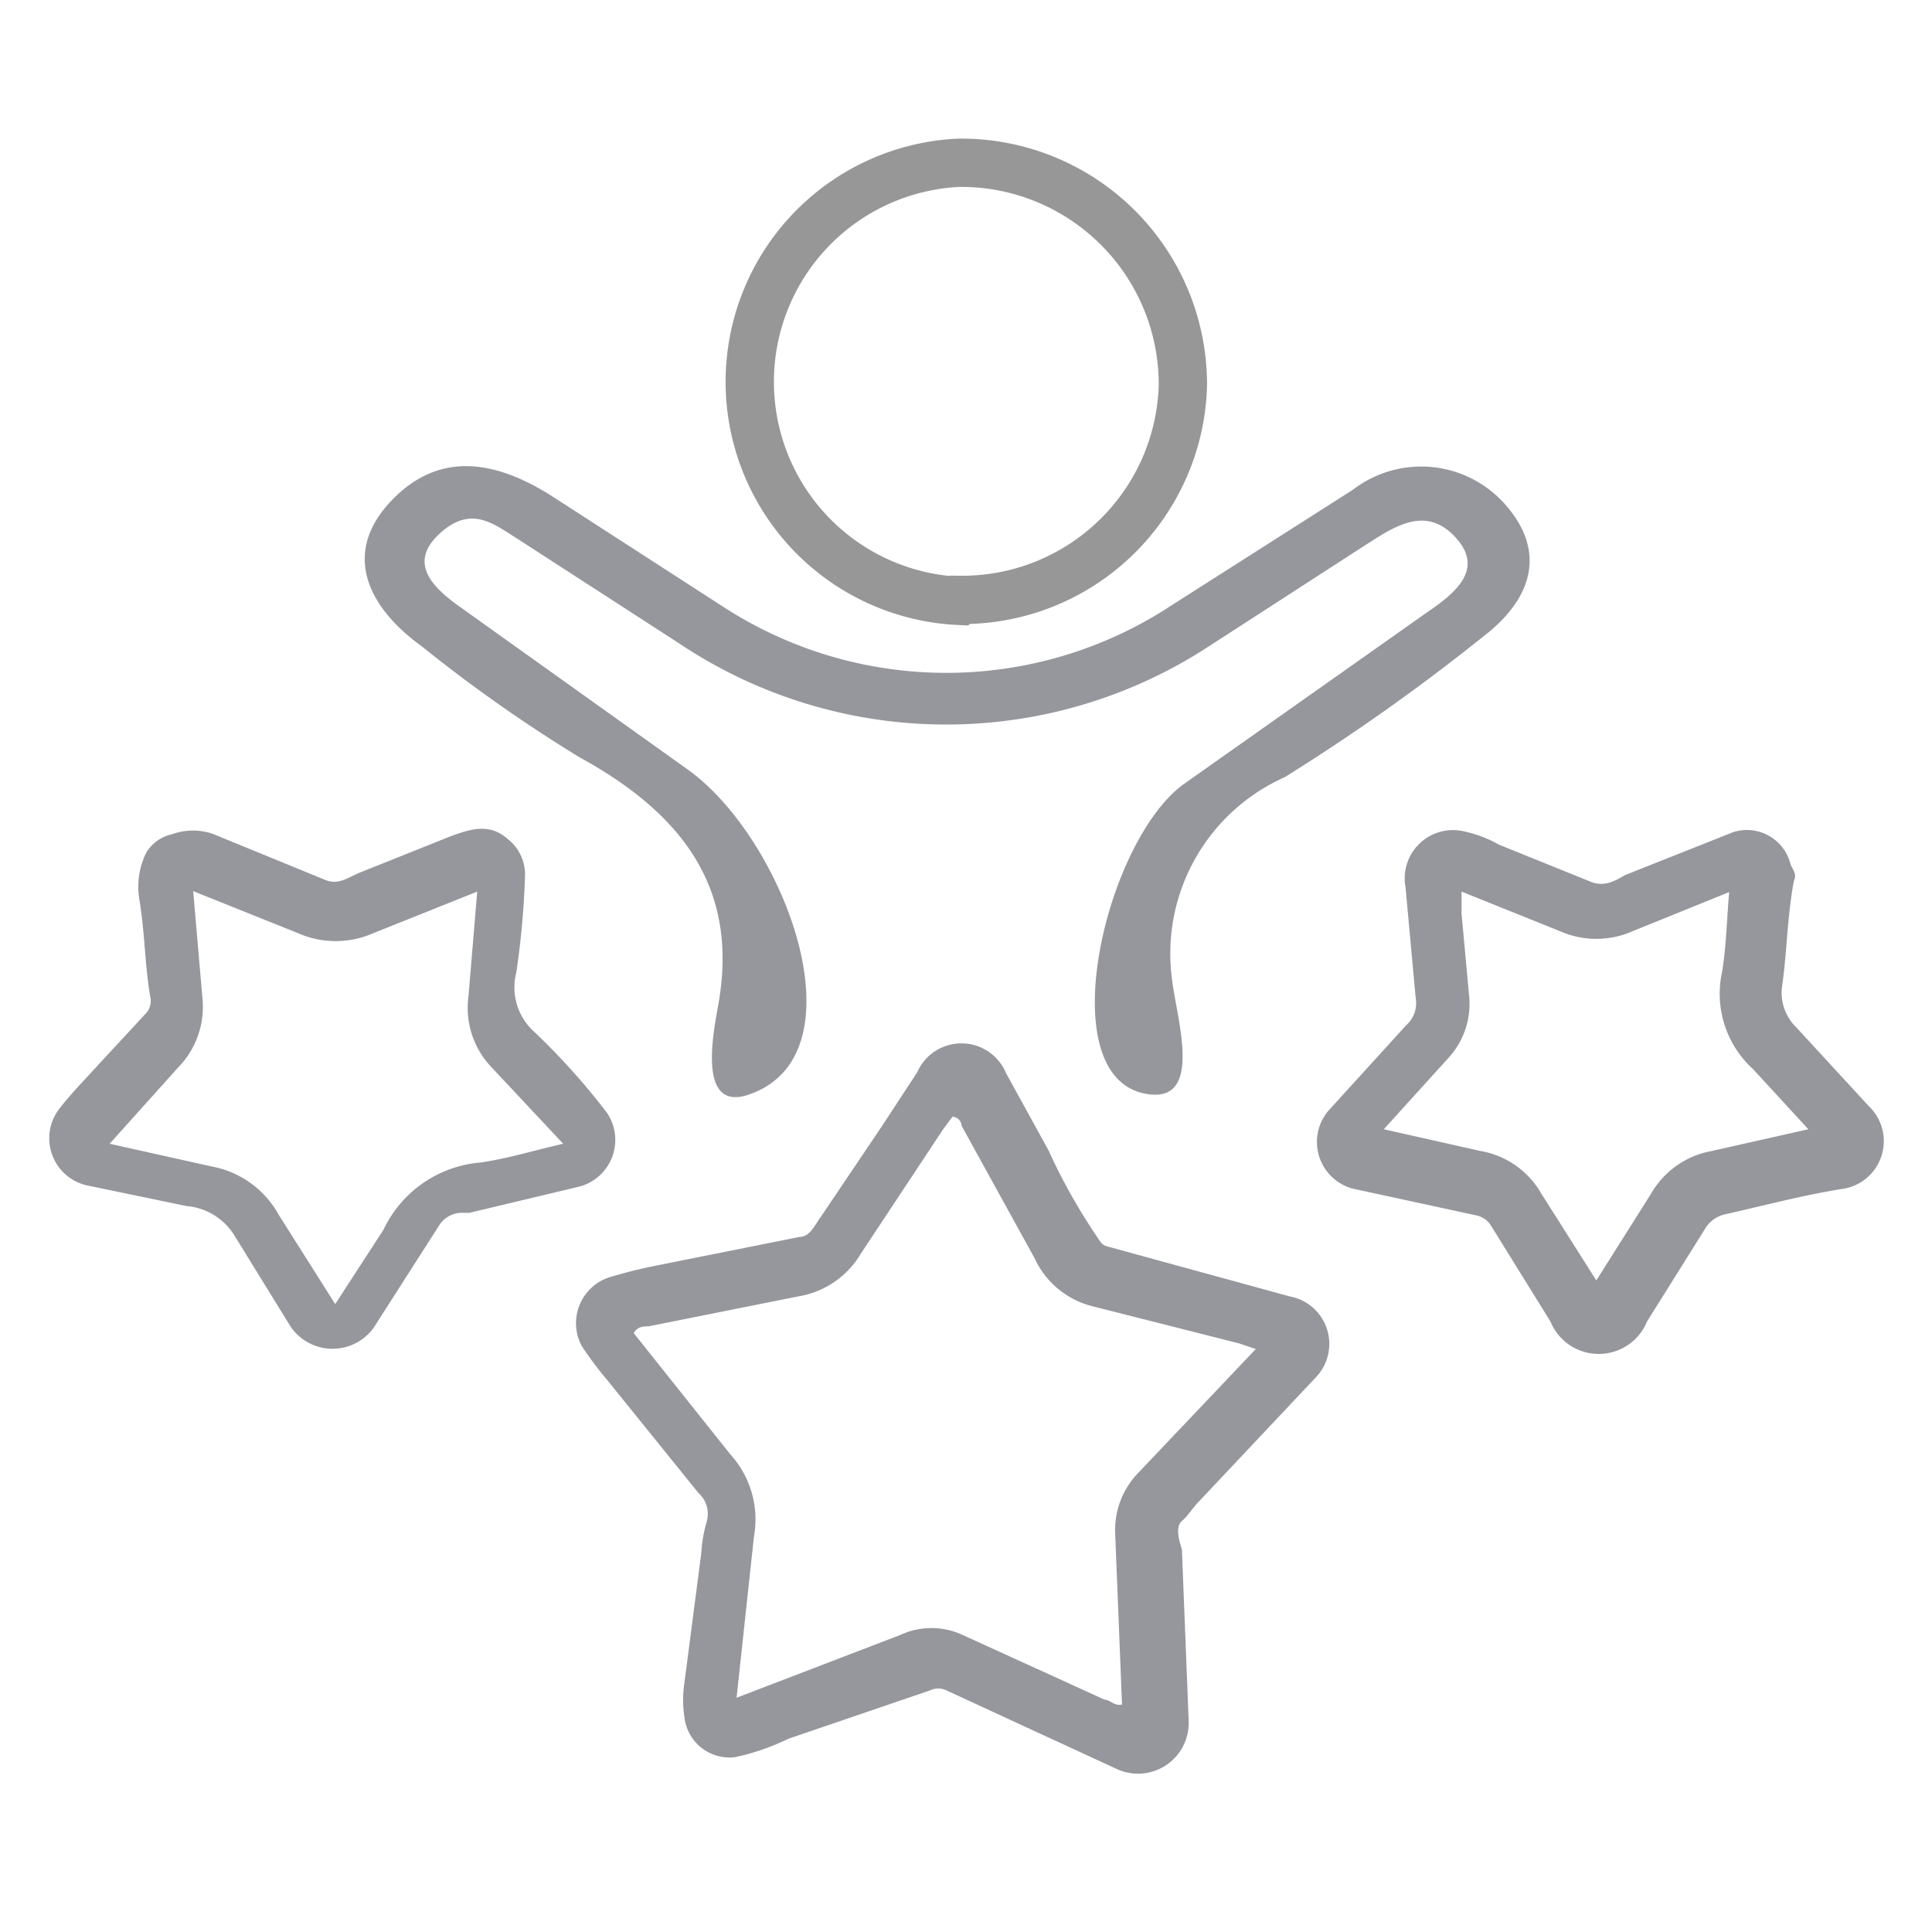
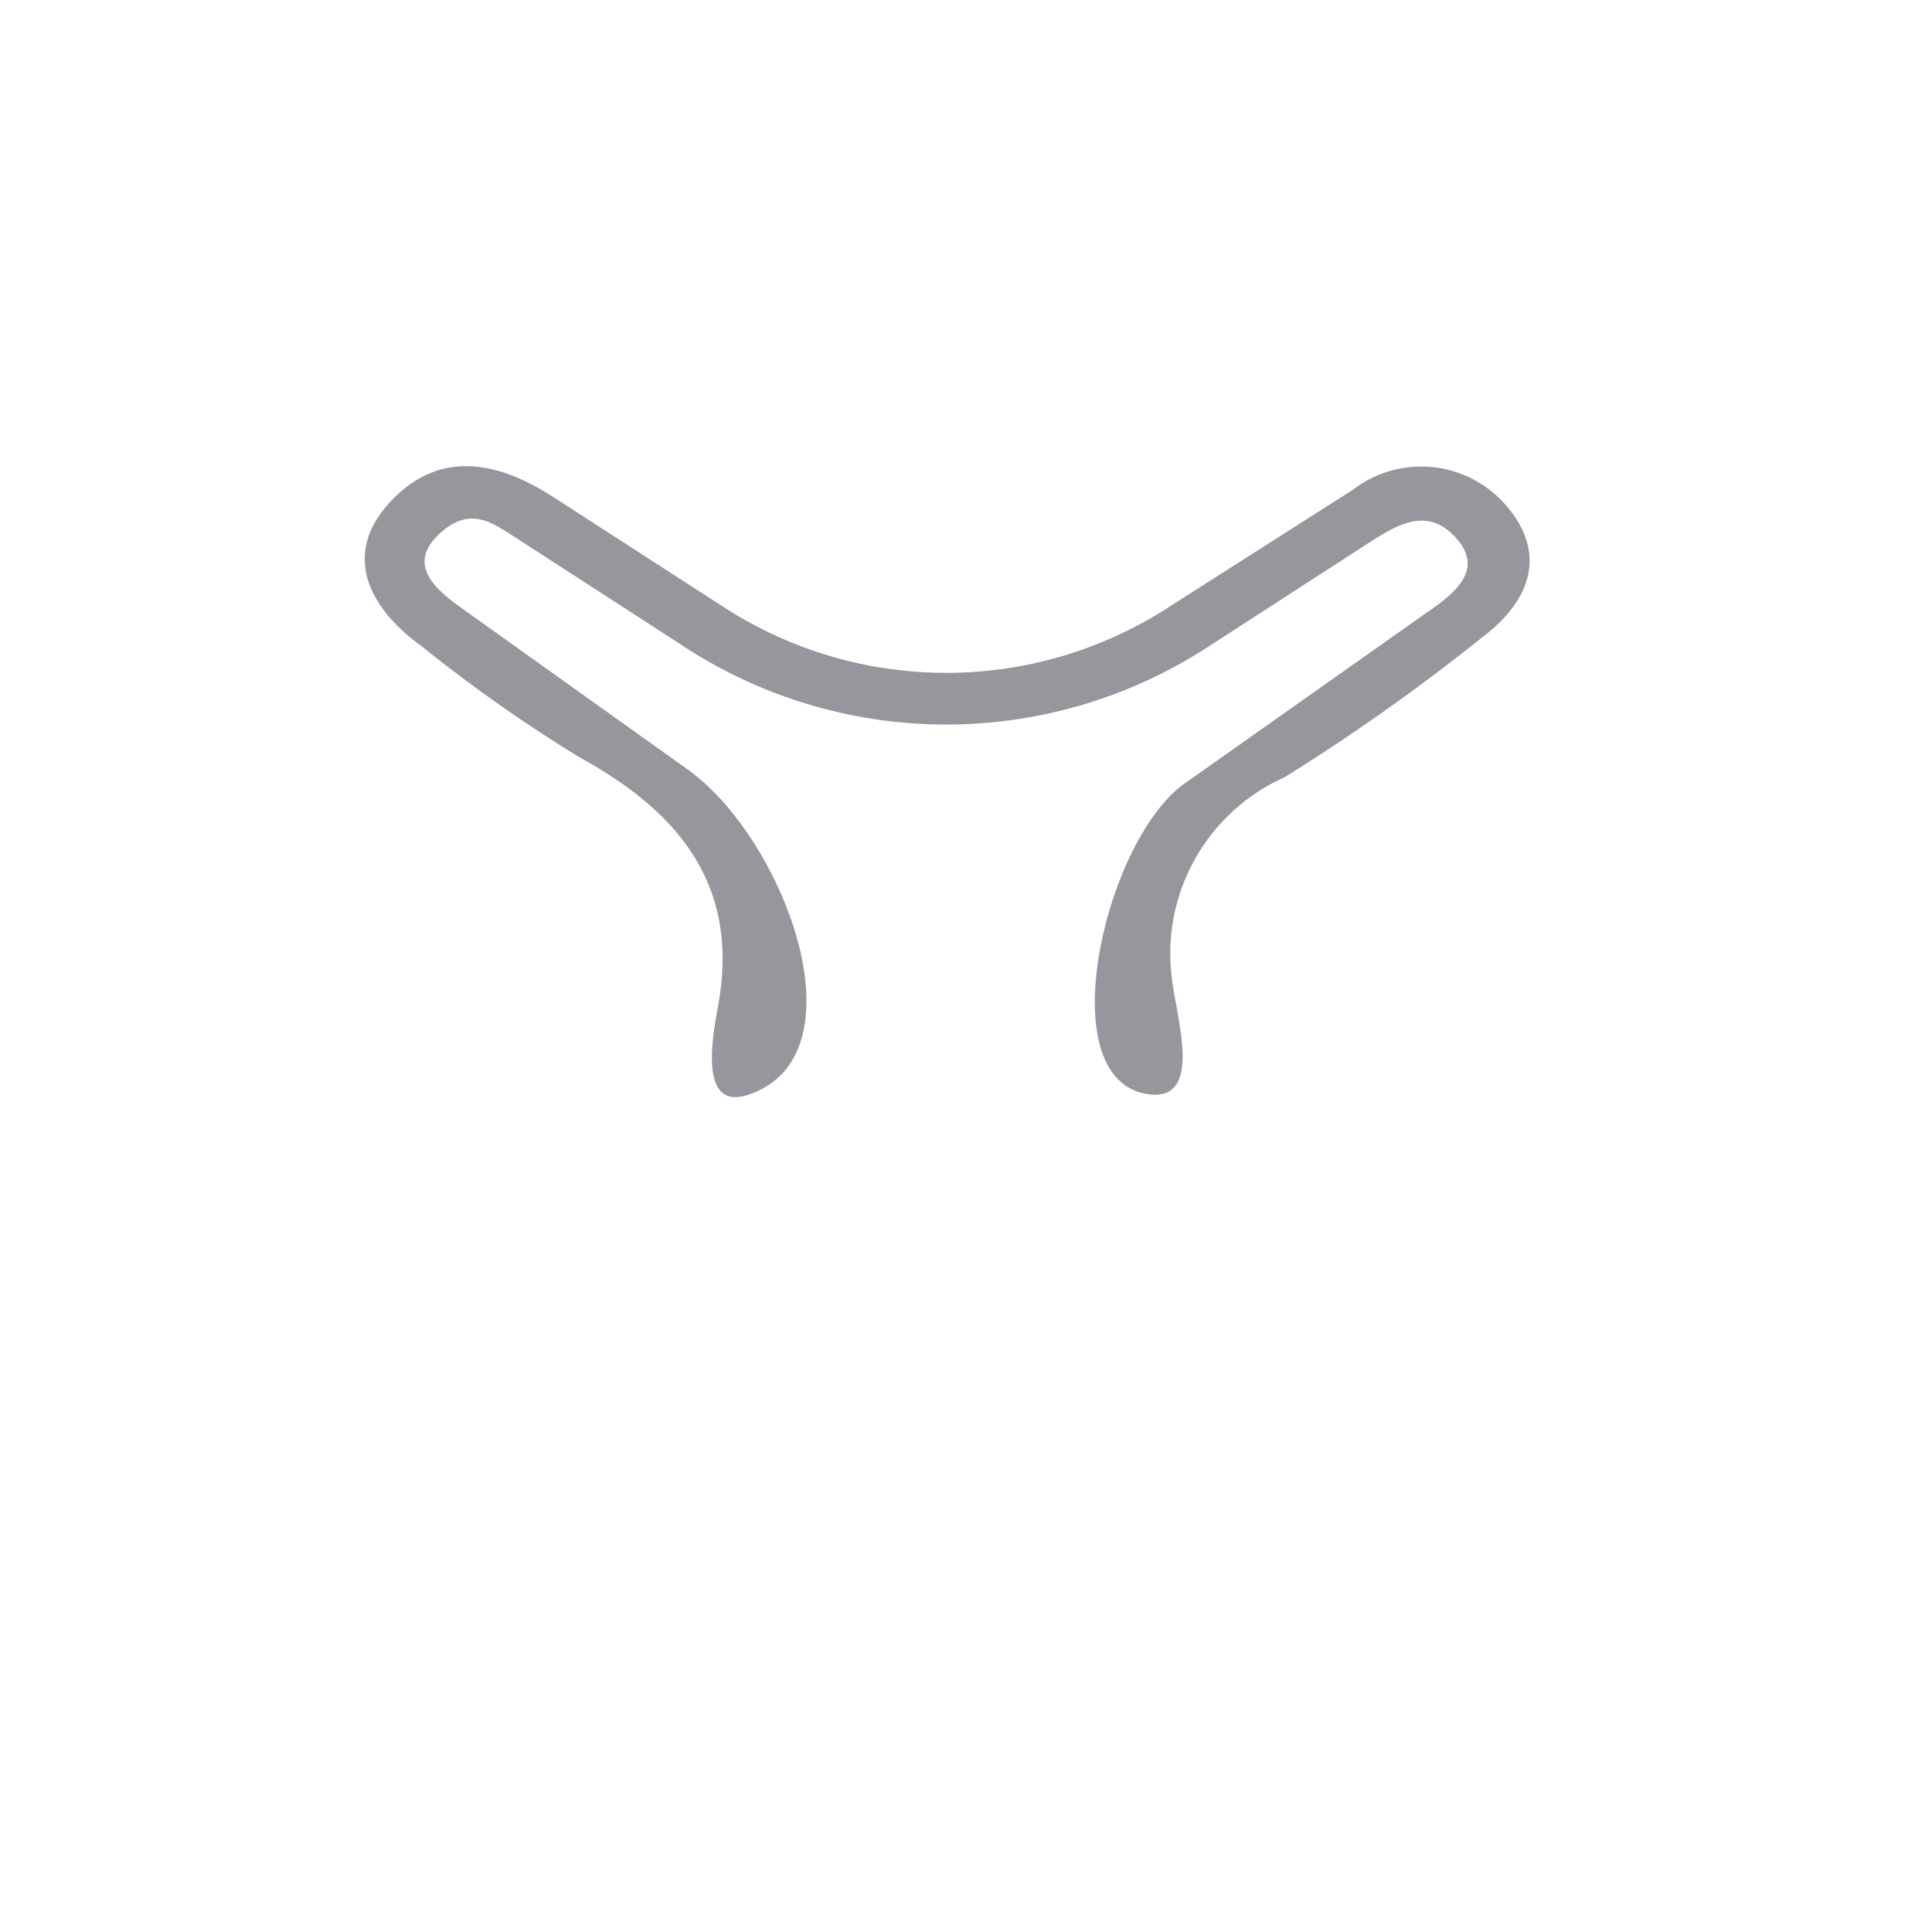
<svg xmlns="http://www.w3.org/2000/svg" width="40" height="40">
  <path d="M15.48 22.67c2.44-.8.78-5.28-1.23-6.73l-4.79-3.42c-.53-.39-1-.88-.36-1.47s1.1-.22 1.59.09l3.37 2.18A9.94 9.94 0 0 0 25 13.4l3.2-2.07c.6-.38 1.28-.9 1.92-.22s0 1.18-.62 1.6l-5 3.53c-1.65 1.21-2.8 6.2-.68 6.42 1.08.11.54-1.59.45-2.35a4 4 0 0 1 2.33-4.22 42.55 42.55 0 0 0 4.12-2.92c1-.77 1.31-1.75.44-2.73a2.32 2.32 0 0 0-3.15-.3l-3.75 2.39a8.48 8.48 0 0 1-9.26.05l-3.56-2.3c-1.19-.76-2.36-.95-3.35.1s-.52 2.16.64 3a31 31 0 0 0 3.27 2.3c2.23 1.22 3.29 2.8 2.87 5.13-.11.61-.42 2.19.61 1.86z" fill="#95979d" />
-   <path d="M19.87,12.42A4.57,4.57,0,0,0,24.49,8a4.59,4.59,0,0,0-4.64-4.63,4.54,4.54,0,0,0,0,9.07Z" fill="none" stroke="#979797" stroke-miterlimit="10" />
-   <path d="M20.83 22.22l.88 1.6a12.25 12.25 0 0 0 1.08 1.9c.07.09.17.09.26.12l3.65 1a1 1 0 0 1 .53 1.69l-2.42 2.57c-.12.12-.2.27-.34.39s-.06.4 0 .59l.14 3.54a1.05 1.05 0 0 1-1.5 1L19.6 35a.39.39 0 0 0-.35 0l-2.93 1a4.78 4.78 0 0 1-1.1.38.94.94 0 0 1-1.05-.83 2.41 2.41 0 0 1 0-.71l.35-2.69a2.86 2.86 0 0 1 .11-.64.58.58 0 0 0-.17-.6l-1.89-2.34a7.27 7.27 0 0 1-.53-.71 1 1 0 0 1 .56-1.41 10 10 0 0 1 1-.25l2.95-.59c.22 0 .32-.25.44-.41l1.28-1.9.72-1.1a1 1 0 0 1 1.84.02zm-5.58 12.93l3.39-1.3a1.53 1.53 0 0 1 1.29 0l2.94 1.34c.11 0 .21.14.36.1l-.14-3.51a1.7 1.7 0 0 1 .49-1.3L26 27.93l-.36-.12-3-.76a1.8 1.8 0 0 1-1.22-1l-1.51-2.74c0-.07-.06-.18-.19-.19l-.2.27-1.7 2.57a1.85 1.85 0 0 1-1.29.88l-3.1.62c-.1 0-.23 0-.31.14l2 2.51a2 2 0 0 1 .49 1.7l-.36 3.34zm21.89-16.91c-.14.76-.14 1.44-.24 2.15a1 1 0 0 0 .29.88l1.5 1.63a1 1 0 0 1-.58 1.72c-.8.13-1.59.34-2.39.52a.65.65 0 0 0-.43.32l-1.19 1.9a1.08 1.08 0 0 1-2 0l-1.24-2a.47.47 0 0 0-.31-.2l-2.54-.55A1 1 0 0 1 27.5 23l1.61-1.77a.61.61 0 0 0 .2-.57l-.21-2.29a1 1 0 0 1 1.15-1.17 2.6 2.6 0 0 1 .79.29l1.88.76c.28.12.5 0 .72-.13l2.24-.89a.93.93 0 0 1 1.19.66c.04.11.14.2.07.35zm-6.88.22v.46l.16 1.74a1.65 1.65 0 0 1-.42 1.23l-1.35 1.49 2 .45a1.8 1.8 0 0 1 1.26.88l1.14 1.8 1.13-1.79a1.82 1.82 0 0 1 1.26-.89l2-.45-1.14-1.24a2.11 2.11 0 0 1-.65-2c.09-.53.1-1.08.15-1.67l-2 .81a1.86 1.86 0 0 1-1.5 0l-2.04-.82zm-19.39-.33a17.22 17.22 0 0 1-.18 2 1.24 1.24 0 0 0 .39 1.25 14.42 14.42 0 0 1 1.48 1.65 1 1 0 0 1-.62 1.55l-2.22.53h-.18a.56.56 0 0 0-.46.28l-1.28 2a1.05 1.05 0 0 1-1.83 0l-1.11-1.8a1.29 1.29 0 0 0-1-.62l-2.07-.43a1 1 0 0 1-.58-1.56c.25-.33.55-.63.83-.94l1-1.08a.39.39 0 0 0 .07-.33C3 20 3 19.33 2.89 18.65a1.59 1.59 0 0 1 .14-1 .83.83 0 0 1 .54-.38 1.25 1.25 0 0 1 .85 0l2.32.95c.27.11.48-.06.7-.15l1.9-.76c.39-.14.79-.28 1.17.06a.93.93 0 0 1 .36.76zM6.94 27l1-1.54a2.44 2.44 0 0 1 2-1.39c.56-.08 1.11-.25 1.72-.39l-1.48-1.58a1.78 1.78 0 0 1-.48-1.48l.18-2.16-2.15.86a1.93 1.93 0 0 1-1.56 0L4 18.45l.19 2.2a1.8 1.8 0 0 1-.51 1.46l-1.41 1.57 2.11.47a2 2 0 0 1 1.39 1L6.94 27z" fill="#95979d" />
</svg>